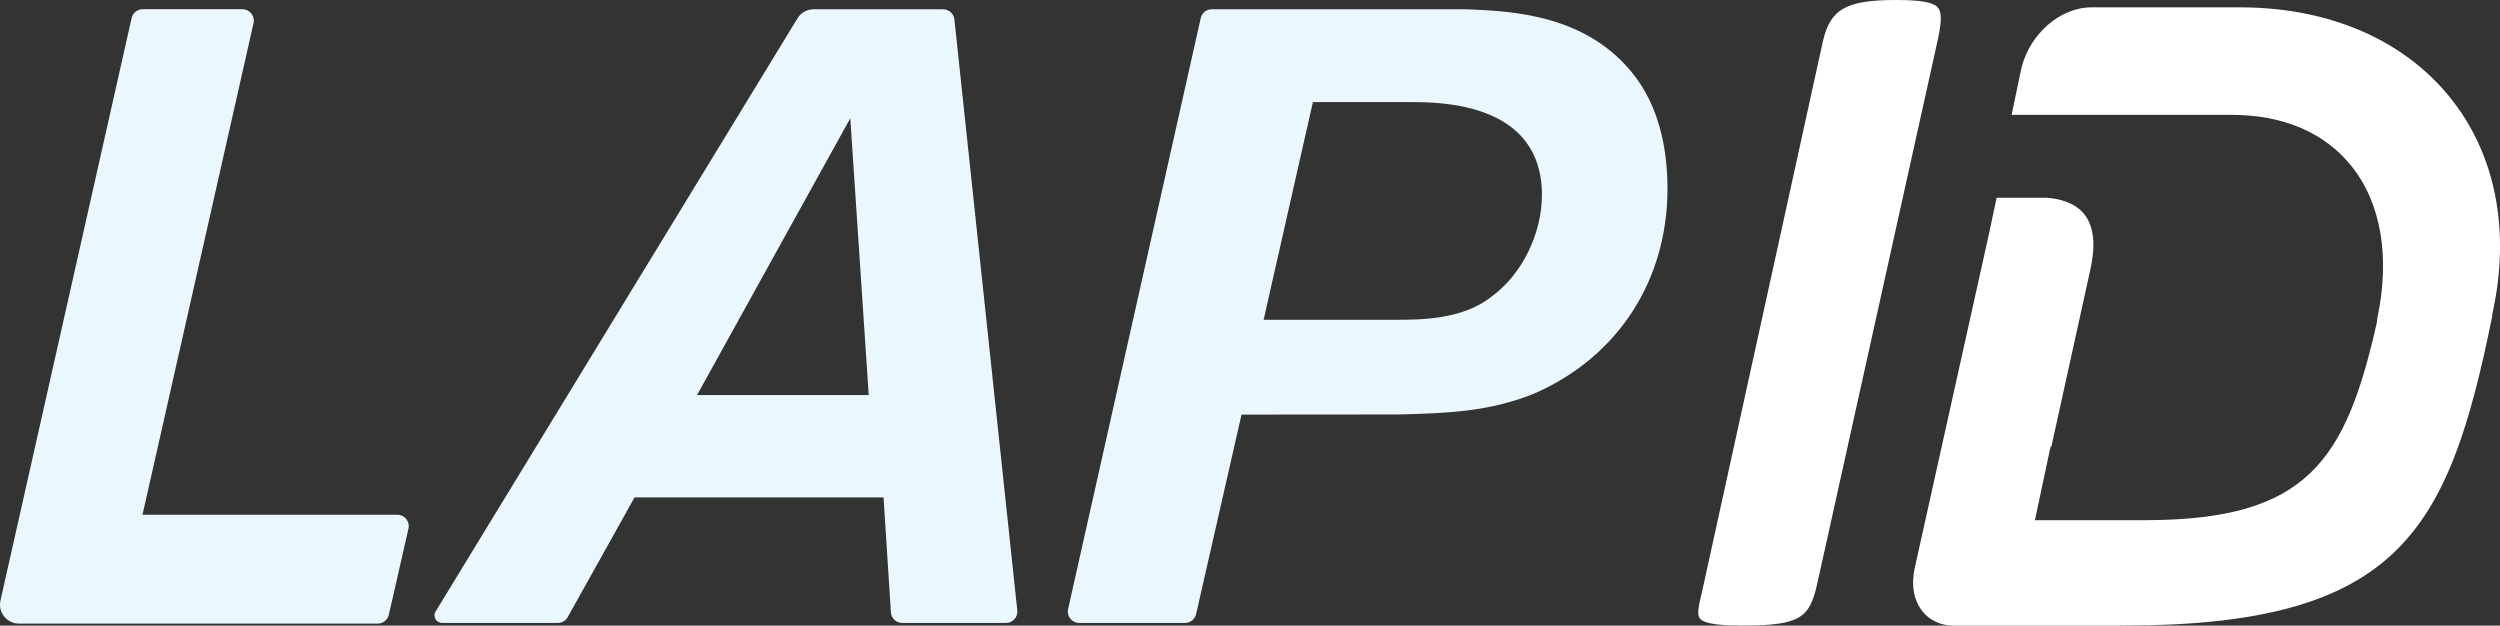
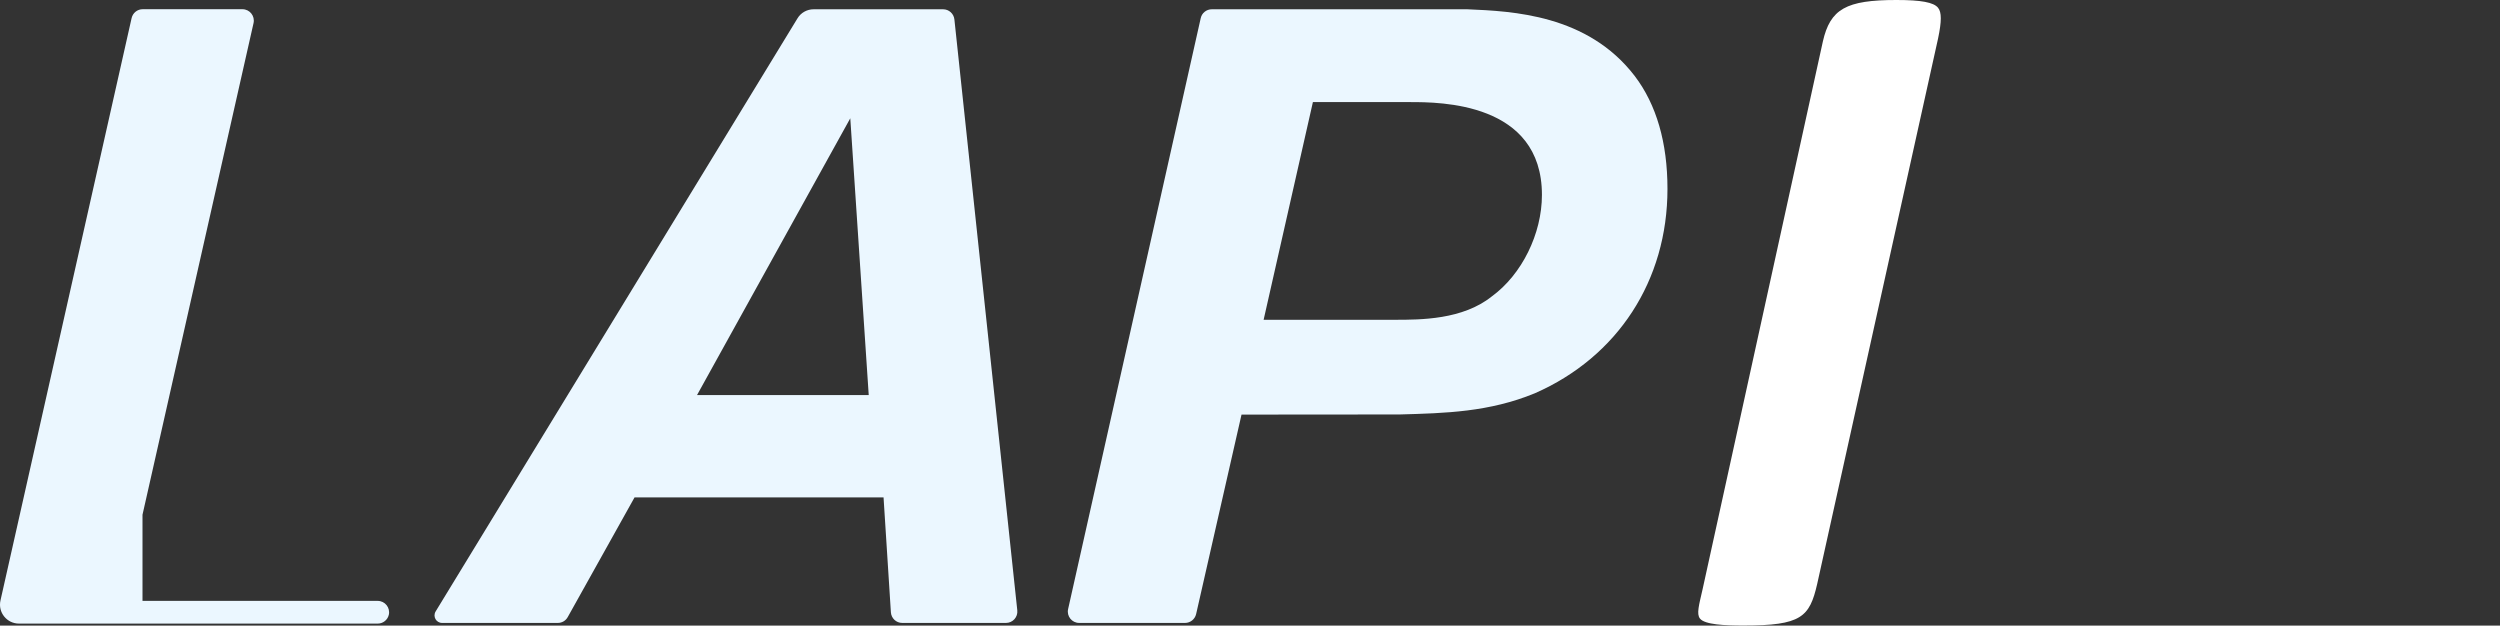
<svg xmlns="http://www.w3.org/2000/svg" id="Ebene_2" data-name="Ebene 2" viewBox="0 0 374.4 93.69">
  <rect x="0" y="0" width="374.4" height="93.69" fill="#333333" stroke="none" />
  <defs>
    <style>
      .cls-1 {
        fill: #ebf7ff;
      }

      .cls-2 {
        fill: #fff;
      }
    </style>
  </defs>
  <g id="Ebene_1-2" data-name="Ebene 1">
    <g>
-       <path class="cls-1" d="M21.34,77.09L37.97,3.46c.24-1.06-.57-2.08-1.66-2.08h-14.94c-.8,0-1.48.55-1.66,1.33L.07,89.93c-.4,1.77.95,3.46,2.77,3.46h53.73c.79,0,1.48-.55,1.66-1.32l2.94-12.9c.24-1.06-.57-2.08-1.66-2.08H21.34Z" />
+       <path class="cls-1" d="M21.34,77.09L37.97,3.46c.24-1.06-.57-2.08-1.66-2.08h-14.94c-.8,0-1.48.55-1.66,1.33L.07,89.93c-.4,1.77.95,3.46,2.77,3.46h53.73c.79,0,1.48-.55,1.66-1.32c.24-1.06-.57-2.08-1.66-2.08H21.34Z" />
      <path class="cls-1" d="M132.32,74.49l1.1,17.21c.06.9.8,1.59,1.7,1.59h15.54c1.01,0,1.8-.88,1.69-1.88L142.93,2.91c-.09-.86-.82-1.52-1.69-1.52h-19.39c-.99,0-1.91.51-2.42,1.36l-54.19,88.82c-.46.76.08,1.72.97,1.72h17.33c.62,0,1.18-.33,1.48-.87l10.01-17.93h37.29ZM127.34,17.73l2.76,41.43h-25.71l22.94-41.43Z" />
      <path class="cls-1" d="M209.61,62.07c6.89-.19,13.4-.36,20.24-3.17,12.43-5.45,19.87-16.89,19.87-30.61,0-6.94-1.65-12.62-4.89-16.89-7.07-9.24-18.34-9.72-25.07-10.01h-38.28c-.8,0-1.49.55-1.66,1.33l-19.86,88.5c-.24,1.06.57,2.07,1.66,2.07h15.85c.79,0,1.48-.55,1.66-1.32l6.8-29.88,23.69-.02ZM196.62,15.29h14.6c4.38,0,19.7,0,19.7,13.9,0,5.83-3.02,11.94-7.52,15.21-4.36,3.49-10.67,3.49-14.48,3.49h-19.68l7.38-32.6Z" />
      <path class="cls-2" d="M272.99,6.22l-18,81.98c-.55,2.42-.95,3.75-.4,4.44.73.91,3.71,1.04,6.52,1.04,8.66,0,9.89-1.26,11.03-6.22l18.1-81.67c.55-2.61.55-3.96,0-4.63-.66-.81-2.52-1.16-6.23-1.16-7.54,0-9.91,1.34-11.02,6.22Z" />
-       <path class="cls-2" d="M317.42,93.69c.14,0,.29,0,.43,0,41.54,0,48.82-14.13,55.37-46.25l.04-.47c2.74-12.33.52-23.79-6.24-32.25-6.98-8.74-18.13-13.57-31.4-13.62h-22.4c-4.76,0-9.38,4.1-10.54,9.32l-1.42,6.78h32.95c7.7,0,13.9,2.64,17.92,7.64,4.48,5.56,5.85,13.69,3.88,22.92l-.04.47c-4.68,20.84-10.48,29.57-34.36,29.67h-16.86l2.34-11h.12l5.84-26.52c.81-3.62.54-6.36-.8-8.16-1.45-1.94-3.98-2.49-5.84-2.61h-7.39s-1.15,5.41-1.15,5.41l-11.11,50.01c-.57,2.58-.16,4.9,1.16,6.54,1.12,1.39,2.77,2.13,4.78,2.13h24.7Z" />
    </g>
  </g>
</svg>